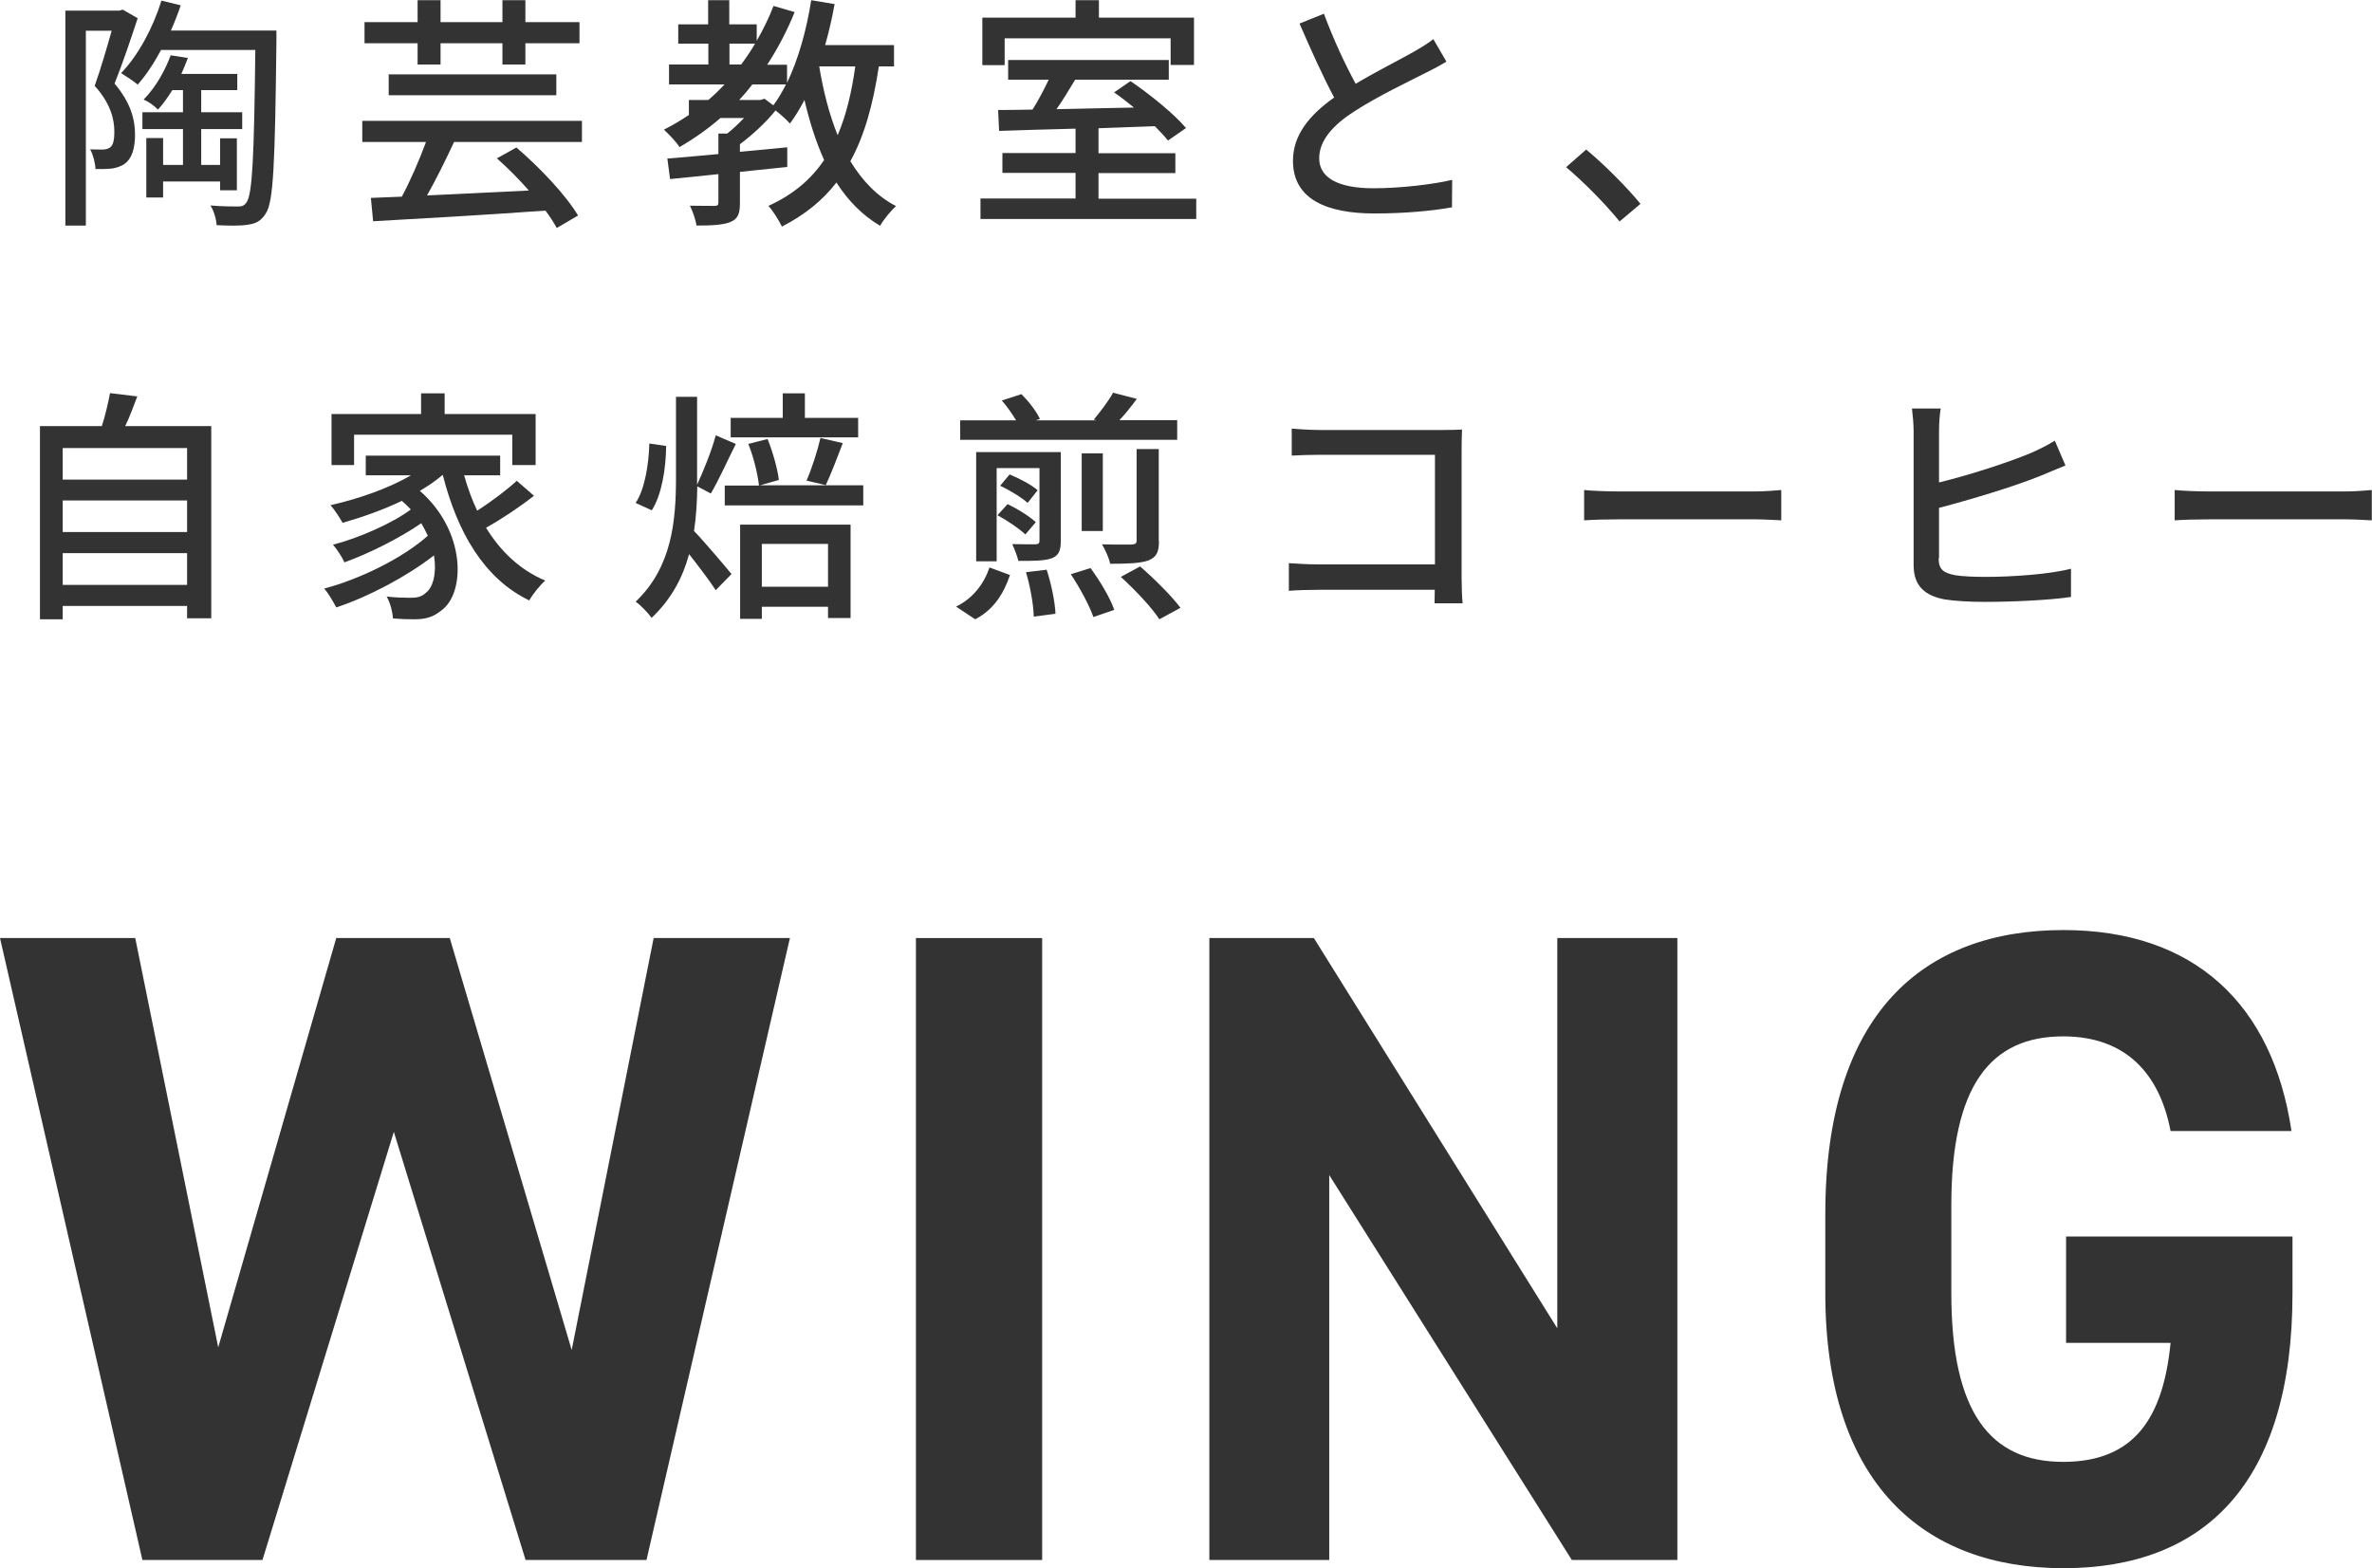
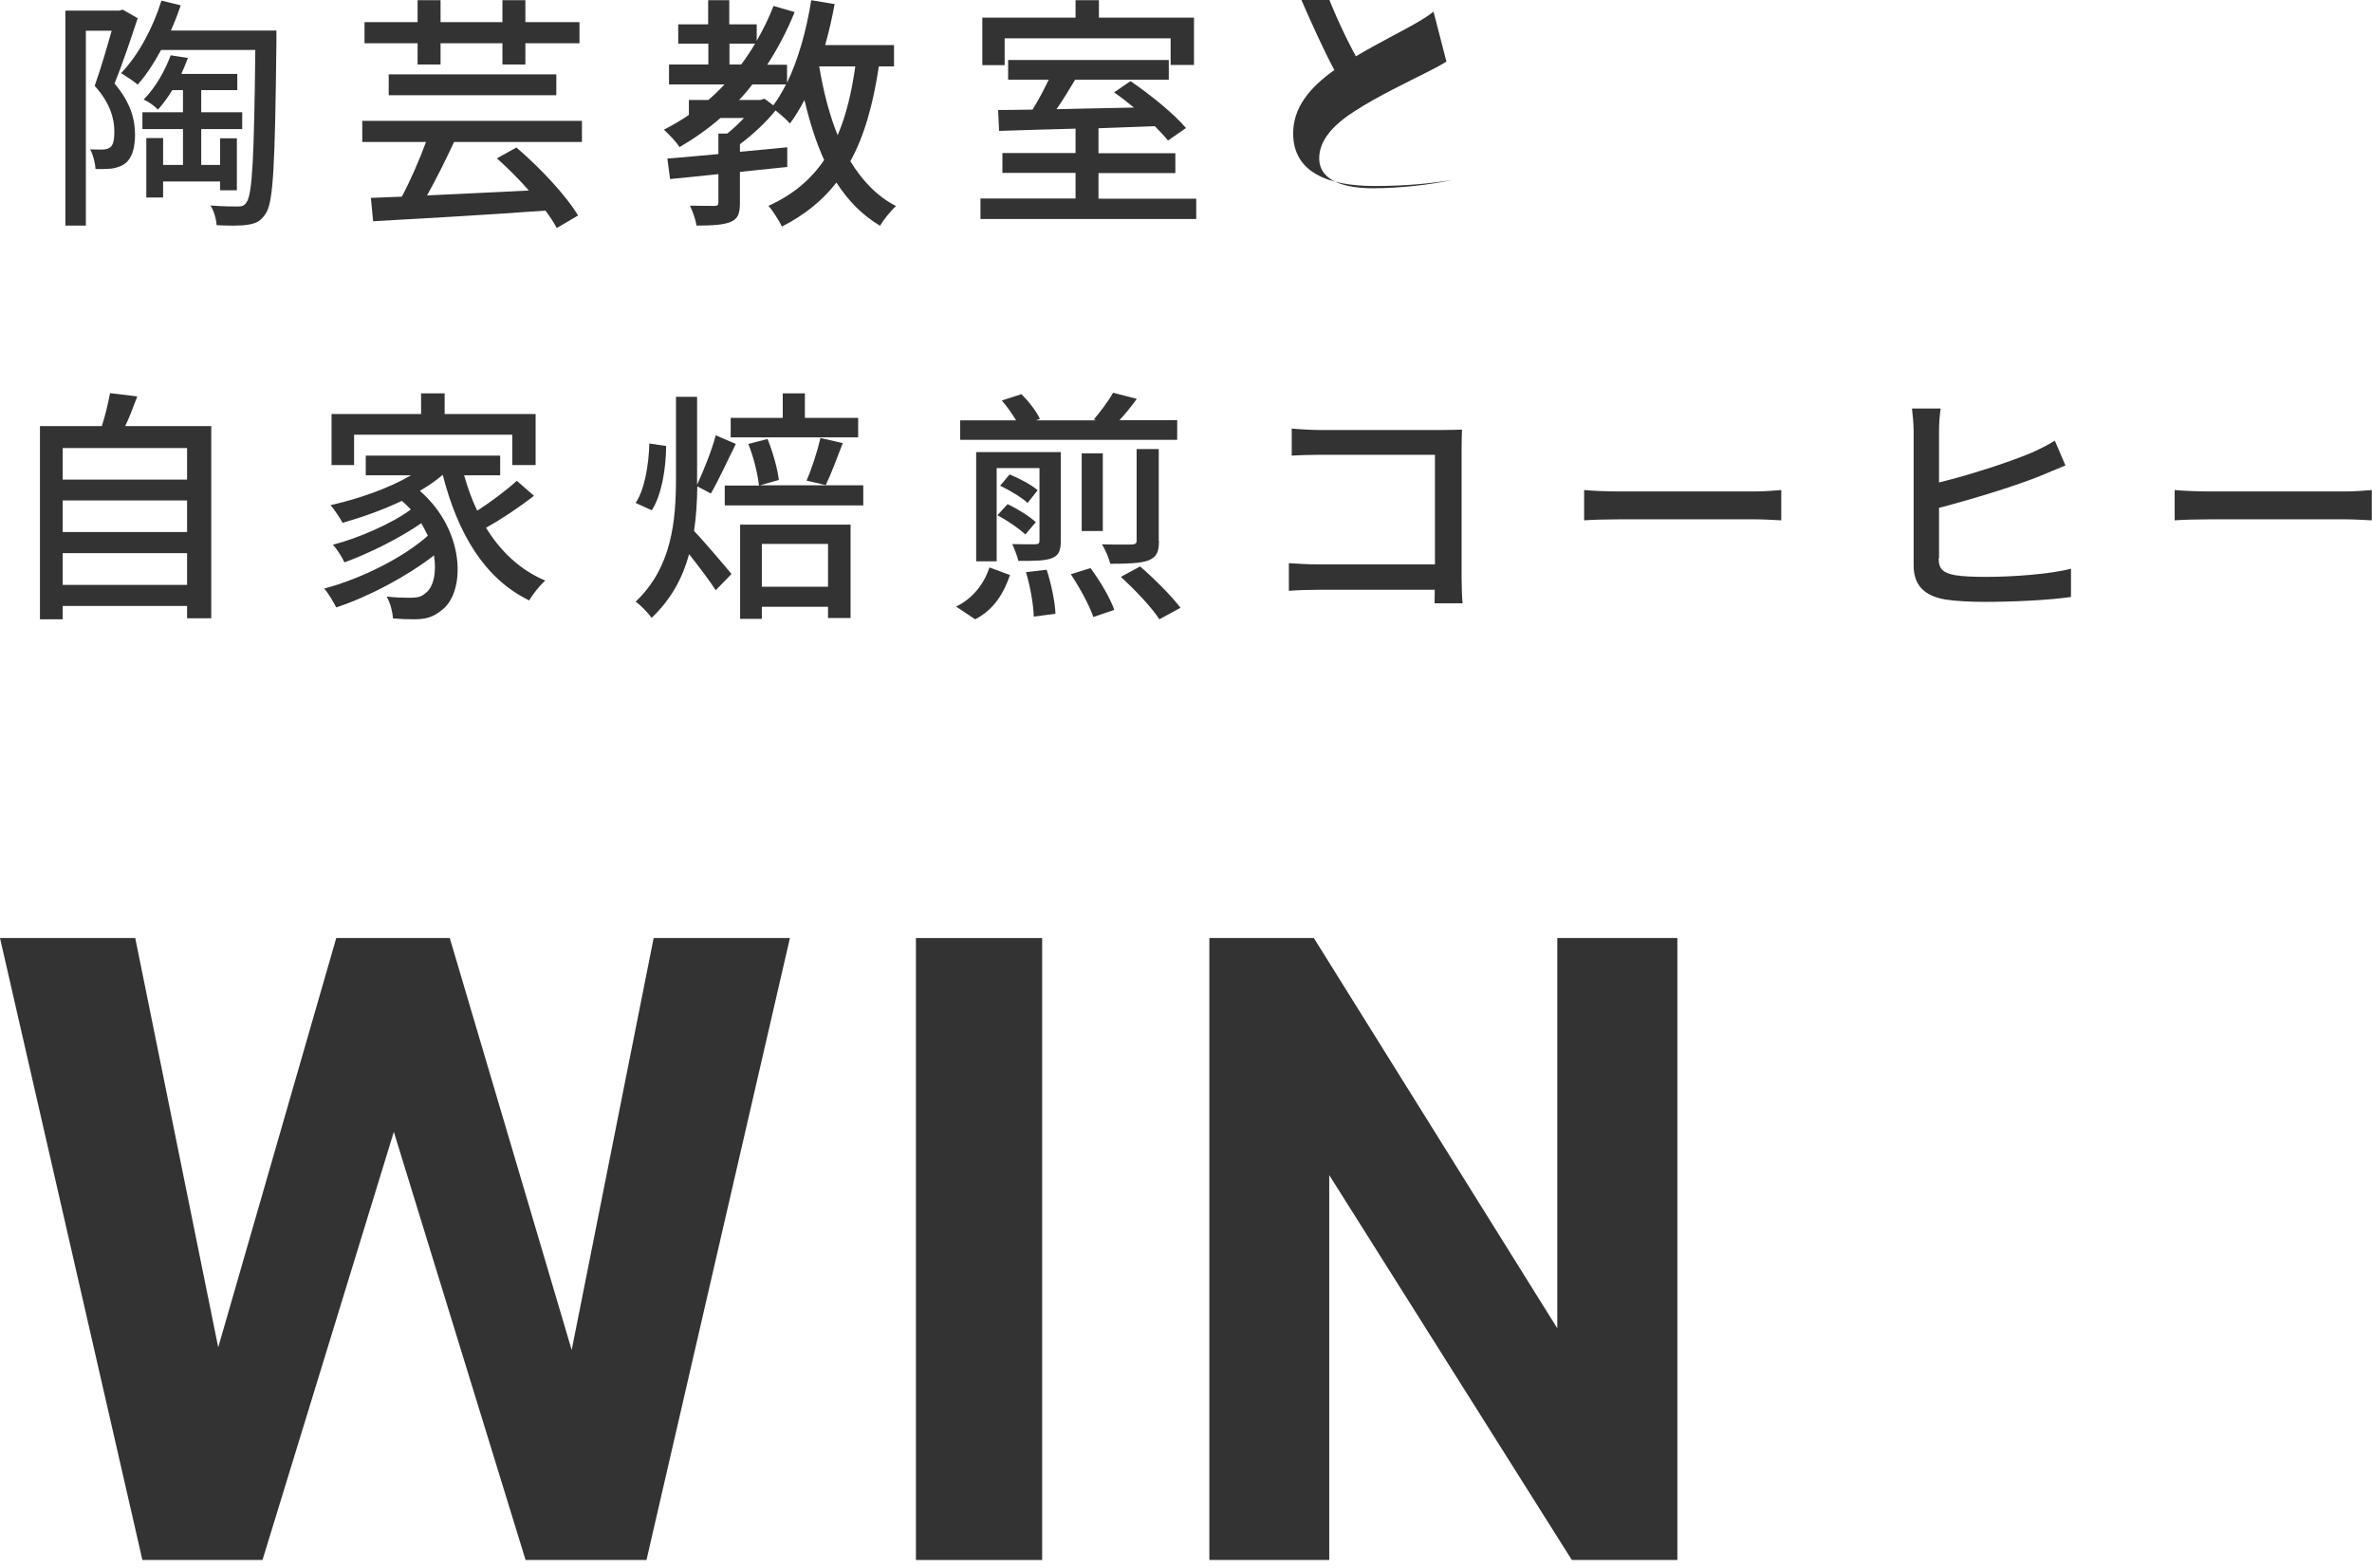
<svg xmlns="http://www.w3.org/2000/svg" version="1.1" id="レイヤー_1" x="0px" y="0px" viewBox="0 0 115.76 76.55" style="enable-background:new 0 0 115.76 76.55;" xml:space="preserve">
  <style type="text/css">
	.st0{fill:#333333;}
</style>
  <g>
    <g>
      <path class="st0" d="M12.81,76.15H6.95L0,45.79h6.6l4.05,19.98l5.76-19.98h5.54L27.9,65.9l4-20.11h6.65l-7,30.36h-5.9l-6.43-20.9    L12.81,76.15z" />
      <path class="st0" d="M50.86,76.15H44.7V45.79h6.16V76.15z" />
      <path class="st0" d="M81.86,45.79v30.36h-5.15L64.87,57.36v18.79h-5.85V45.79h5.1l11.88,19.05V45.79H81.86z" />
-       <path class="st0" d="M111.88,60.36v2.77c0,9.29-4.31,13.42-11.18,13.42c-6.82,0-11.62-4.14-11.62-13.42v-3.87    c0-9.81,4.8-13.86,11.62-13.86c6.38,0,10.21,3.61,11.13,9.81h-5.9c-0.53-2.77-2.16-4.62-5.24-4.62c-3.56,0-5.46,2.42-5.46,8.23    v4.31c0,5.81,1.89,8.23,5.46,8.23c3.48,0,4.88-2.16,5.24-5.81h-5.1v-5.19H111.88z" />
    </g>
    <g>
      <g>
        <path class="st0" d="M6.72,0.89C6.39,1.89,5.97,3.14,5.59,4.08c0.8,0.94,1,1.77,1,2.49c0,0.68-0.16,1.18-0.5,1.42     c-0.17,0.13-0.4,0.2-0.64,0.24C5.21,8.25,4.93,8.26,4.66,8.25C4.65,7.98,4.55,7.56,4.4,7.29C4.65,7.3,4.85,7.3,5.01,7.3     c0.14,0,0.28-0.04,0.37-0.11c0.16-0.12,0.2-0.41,0.2-0.77c0-0.59-0.18-1.37-0.96-2.23c0.29-0.8,0.6-1.88,0.83-2.69H4.19v9.51h-1     V0.52h2.63l0.17-0.05L6.72,0.89z M13.49,2.05c-0.07,5.91-0.14,7.82-0.52,8.37c-0.24,0.38-0.48,0.49-0.88,0.55     c-0.36,0.06-0.95,0.05-1.52,0.02c-0.01-0.28-0.13-0.7-0.3-0.96c0.59,0.05,1.12,0.05,1.35,0.05c0.19,0,0.3-0.04,0.41-0.2     c0.29-0.4,0.37-2.24,0.43-7.44H7.86C7.51,3.09,7.13,3.67,6.72,4.13C6.54,3.97,6.13,3.71,5.91,3.57c0.83-0.86,1.55-2.19,1.97-3.54     l0.94,0.23C8.68,0.67,8.52,1.09,8.34,1.49h5.15V2.05z M7.96,8.86v0.78H7.14v-2.9h0.82v1.31h0.97V6.3H6.95V5.48h1.98V4.4H8.41     c-0.2,0.32-0.43,0.65-0.7,0.95c-0.17-0.18-0.48-0.4-0.7-0.49C7.65,4.21,8.08,3.37,8.33,2.7l0.84,0.13     c-0.1,0.25-0.2,0.52-0.32,0.78h2.73V4.4H9.82v1.08h2V6.3h-2v1.75h0.92v-1.3h0.82v2.54h-0.82V8.86H7.96z" />
        <path class="st0" d="M22.16,6.93c-0.41,0.88-0.89,1.85-1.32,2.61c1.52-0.07,3.26-0.16,4.97-0.24c-0.49-0.56-1.03-1.1-1.56-1.57     l0.95-0.53c1.13,0.96,2.43,2.34,3.01,3.32l-1.04,0.61c-0.13-0.25-0.32-0.54-0.55-0.85c-3.03,0.22-6.27,0.4-8.41,0.52l-0.11-1.14     l1.51-0.06c0.41-0.76,0.86-1.8,1.18-2.67h-3.11V5.9H28.4v1.03H22.16z M20.38,2.11h-2.59V1.08h2.59V0.01h1.12v1.07h3.02V0.01h1.12     v1.07h2.64v1.03h-2.64v1.04h-1.12V2.11H21.5v1.04h-1.12V2.11z M18.97,3.63h8.18v1.02h-8.18V3.63z" />
        <path class="st0" d="M42.89,3.24c-0.28,1.85-0.7,3.38-1.39,4.63c0.58,0.95,1.31,1.72,2.23,2.19c-0.25,0.22-0.61,0.66-0.78,0.96     c-0.88-0.52-1.57-1.24-2.13-2.11c-0.68,0.88-1.55,1.58-2.66,2.15c-0.12-0.25-0.44-0.78-0.66-1.01c1.19-0.54,2.07-1.28,2.72-2.24     c-0.4-0.88-0.71-1.86-0.96-2.93C39.04,5.3,38.8,5.7,38.55,6.03c-0.13-0.16-0.44-0.43-0.7-0.64c-0.48,0.6-1.14,1.2-1.74,1.65v0.37     l2.31-0.22v0.96c-0.77,0.08-1.55,0.16-2.31,0.24v1.5c0,0.52-0.08,0.79-0.47,0.95c-0.36,0.14-0.89,0.17-1.65,0.17     c-0.04-0.29-0.19-0.71-0.32-0.97c0.54,0.01,1.04,0.01,1.2,0.01c0.16,0,0.19-0.05,0.19-0.18V8.5c-0.88,0.1-1.69,0.17-2.36,0.24     l-0.13-1c0.7-0.06,1.56-0.13,2.49-0.22V6.52h0.43c0.28-0.22,0.56-0.49,0.82-0.76h-1.15c-0.62,0.54-1.29,1.01-2,1.42     c-0.13-0.23-0.54-0.65-0.76-0.85c0.43-0.22,0.84-0.46,1.22-0.72V4.88h0.95c0.28-0.24,0.54-0.49,0.79-0.76h-2.71V3.15h1.92V2.13     H33.1V1.19h1.46V0.01h1.03v1.18h1.34v0.8c0.31-0.54,0.59-1.1,0.82-1.7l1.03,0.3c-0.37,0.92-0.83,1.79-1.34,2.57h0.97v0.88     c0.55-1.14,0.95-2.57,1.18-4.03l1.14,0.19c-0.12,0.68-0.28,1.36-0.46,2h3.36v1.04H42.89z M36.17,3.15     c0.24-0.32,0.47-0.66,0.68-1.02H35.6v1.02H36.17z M37.31,4.82l0.43,0.32c0.23-0.3,0.43-0.65,0.62-1.02h-1.64     c-0.2,0.26-0.42,0.52-0.65,0.76h1.04L37.31,4.82z M39.98,3.24c0.2,1.21,0.49,2.35,0.9,3.36c0.41-0.96,0.68-2.07,0.86-3.36H39.98z     " />
        <path class="st0" d="M58.38,9.69v1H47.85v-1h4.64V8.44h-3.57V7.47h3.57V6.28c-1.4,0.04-2.71,0.07-3.73,0.11l-0.05-1.02     c0.49,0,1.07-0.01,1.68-0.02c0.28-0.44,0.56-0.98,0.79-1.46H49.2V2.93h7.84v0.96h-4.57c-0.29,0.48-0.6,1-0.91,1.44     c1.19-0.02,2.48-0.06,3.78-0.08c-0.32-0.26-0.66-0.53-0.97-0.74l0.8-0.55c0.96,0.65,2.15,1.62,2.71,2.29l-0.88,0.61     c-0.16-0.2-0.38-0.44-0.64-0.7c-0.91,0.04-1.85,0.06-2.75,0.1v1.22h3.75v0.97h-3.75v1.25H58.38z M49.03,3.18h-1.09V0.86h4.55     V0.01h1.14v0.85h4.64v2.31h-1.14V1.87h-8.1V3.18z" />
-         <path class="st0" d="M70.59,3.01c-0.3,0.18-0.63,0.36-1.02,0.55c-0.78,0.4-2.35,1.14-3.48,1.88c-1.06,0.68-1.71,1.43-1.71,2.29     c0,0.92,0.88,1.46,2.65,1.46c1.26,0,2.87-0.18,3.84-0.41l-0.01,1.34c-0.94,0.17-2.27,0.3-3.78,0.3c-2.29,0-3.98-0.67-3.98-2.57     c0-1.26,0.8-2.23,2.01-3.09c-0.54-1.01-1.14-2.34-1.69-3.61l1.19-0.48c0.47,1.27,1.04,2.48,1.55,3.42     c1.04-0.62,2.22-1.21,2.83-1.56c0.4-0.23,0.68-0.4,0.96-0.62L70.59,3.01z" />
-         <path class="st0" d="M79.04,10.81c-0.75-0.92-1.77-1.94-2.61-2.65l0.98-0.86c0.85,0.7,1.97,1.82,2.65,2.65L79.04,10.81z" />
+         <path class="st0" d="M70.59,3.01c-0.3,0.18-0.63,0.36-1.02,0.55c-0.78,0.4-2.35,1.14-3.48,1.88c-1.06,0.68-1.71,1.43-1.71,2.29     c0,0.92,0.88,1.46,2.65,1.46c1.26,0,2.87-0.18,3.84-0.41c-0.94,0.17-2.27,0.3-3.78,0.3c-2.29,0-3.98-0.67-3.98-2.57     c0-1.26,0.8-2.23,2.01-3.09c-0.54-1.01-1.14-2.34-1.69-3.61l1.19-0.48c0.47,1.27,1.04,2.48,1.55,3.42     c1.04-0.62,2.22-1.21,2.83-1.56c0.4-0.23,0.68-0.4,0.96-0.62L70.59,3.01z" />
        <path class="st0" d="M10.31,20.8v9.38H9.13v-0.6H3.06v0.65H1.95V20.8h3.02c0.17-0.52,0.31-1.14,0.4-1.61l1.33,0.16     c-0.19,0.5-0.38,1.02-0.59,1.45H10.31z M3.06,21.87v1.54h6.07v-1.54H3.06z M3.06,24.43v1.54h6.07v-1.54H3.06z M9.13,28.55V27     H3.06v1.55H9.13z" />
        <path class="st0" d="M26.06,24.2c-0.7,0.55-1.58,1.14-2.34,1.56c0.71,1.16,1.67,2.07,2.89,2.58C26.35,28.57,26,29,25.83,29.31     c-2.21-1.07-3.5-3.31-4.22-6.12h-0.02c-0.32,0.28-0.71,0.54-1.1,0.77c2.27,1.98,2.22,4.99,1.06,5.83     c-0.42,0.34-0.77,0.44-1.34,0.44c-0.3,0-0.66-0.01-1.03-0.04c-0.02-0.3-0.12-0.74-0.31-1.07c0.43,0.05,0.83,0.06,1.12,0.06     c0.31,0,0.56-0.02,0.79-0.24c0.36-0.26,0.54-0.98,0.4-1.83c-1.31,1.02-3.19,2.02-4.77,2.54c-0.14-0.26-0.37-0.68-0.59-0.92     c1.76-0.46,3.87-1.51,5.06-2.58c-0.1-0.2-0.2-0.41-0.32-0.61c-1.02,0.71-2.55,1.48-3.75,1.91c-0.12-0.26-0.36-0.64-0.56-0.86     c1.24-0.32,2.89-1.04,3.8-1.72c-0.13-0.14-0.28-0.29-0.44-0.42c-0.92,0.44-1.94,0.8-2.89,1.07c-0.11-0.2-0.41-0.67-0.59-0.86     c1.37-0.31,2.84-0.82,3.93-1.46h-2.21v-0.96h6.56v0.96h-1.76c0.17,0.6,0.38,1.19,0.64,1.73c0.68-0.44,1.44-1.01,1.93-1.46     L26.06,24.2z M17.28,22.7h-1.1v-2.49h4.37V19.2h1.15v1.01h4.44v2.49H25v-1.48h-7.72V22.7z" />
        <path class="st0" d="M34.03,23.74c-0.01,0.73-0.05,1.46-0.16,2.18c0.47,0.48,1.56,1.77,1.83,2.1l-0.77,0.79     c-0.28-0.44-0.83-1.16-1.3-1.76c-0.31,1.14-0.86,2.19-1.83,3.11c-0.17-0.24-0.53-0.62-0.78-0.79c1.76-1.67,1.97-3.91,1.97-6.03     v-3.97h1.03v3.98v0.31c0.31-0.67,0.72-1.68,0.91-2.41l0.98,0.42c-0.41,0.82-0.85,1.8-1.22,2.42L34.03,23.74z M32.51,21.77     c-0.01,1.12-0.22,2.39-0.7,3.14l-0.79-0.36c0.44-0.65,0.64-1.85,0.67-2.9L32.51,21.77z M42.13,23.7v0.97h-6.76V23.7h1.67     c-0.06-0.55-0.26-1.39-0.52-2.03l0.94-0.24c0.25,0.62,0.49,1.46,0.55,2l-0.92,0.26H42.13z M41.88,21.35h-6.22V20.4h2.54v-1.2     h1.08v1.2h2.6V21.35z M36.12,25.61h5.39v4.56h-1.1v-0.55h-3.23v0.59h-1.06V25.61z M37.18,26.55v2.09h3.23v-2.09H37.18z      M39.36,23.46c0.25-0.56,0.54-1.46,0.68-2.08l1.09,0.25c-0.28,0.74-0.58,1.52-0.83,2.05L39.36,23.46z" />
        <path class="st0" d="M46.66,29.61c0.83-0.4,1.37-1.13,1.63-1.91l1,0.37c-0.3,0.88-0.78,1.69-1.7,2.16L46.66,29.61z M57.45,21.47     H46.86v-0.95h2.73c-0.19-0.31-0.44-0.68-0.7-0.97l0.96-0.31c0.35,0.35,0.74,0.85,0.9,1.21l-0.2,0.07h2.96l-0.13-0.04     c0.31-0.37,0.73-0.92,0.94-1.31l1.16,0.3c-0.28,0.38-0.58,0.76-0.85,1.04h2.82V21.47z M51.77,26.41c0,0.48-0.11,0.71-0.44,0.84     c-0.35,0.13-0.88,0.13-1.63,0.13c-0.06-0.25-0.19-0.58-0.3-0.82c0.5,0.01,1,0.01,1.14,0.01c0.14-0.01,0.19-0.05,0.19-0.18v-3.54     h-2.09v4.55h-1v-5.33h4.13V26.41z M50.04,26.09c-0.29-0.28-0.88-0.68-1.36-0.94l0.49-0.54c0.48,0.22,1.08,0.6,1.38,0.88     L50.04,26.09z M50.15,24.55c-0.28-0.26-0.86-0.61-1.34-0.84l0.46-0.55c0.47,0.19,1.06,0.5,1.37,0.77L50.15,24.55z M51.08,27.81     c0.23,0.7,0.41,1.6,0.43,2.15l-1.06,0.14c-0.01-0.56-0.17-1.48-0.38-2.17L51.08,27.81z M53.22,27.73     c0.46,0.62,0.97,1.48,1.16,2.04l-1.02,0.35c-0.19-0.56-0.67-1.44-1.1-2.09L53.22,27.73z M53.82,22.13v3.79h-1.03v-3.79H53.82z      M56.56,26.4c0,0.55-0.11,0.79-0.52,0.96c-0.41,0.14-1.01,0.16-1.86,0.16c-0.06-0.29-0.24-0.68-0.4-0.95     c0.64,0.02,1.27,0.01,1.45,0.01c0.18-0.01,0.24-0.05,0.24-0.2v-4.46h1.08V26.4z M55.64,27.65c0.68,0.59,1.54,1.44,1.97,2.02     l-1.03,0.56c-0.37-0.58-1.2-1.45-1.88-2.07L55.64,27.65z" />
        <path class="st0" d="M70.01,29.44c0-0.17,0.01-0.4,0.01-0.65h-5.68c-0.49,0-1.09,0.02-1.44,0.05v-1.35     c0.35,0.02,0.88,0.06,1.39,0.06h5.74V22.2h-5.6c-0.47,0-1.08,0.02-1.39,0.04v-1.32c0.42,0.04,1,0.07,1.39,0.07h5.96     c0.32,0,0.74-0.01,0.96-0.02c-0.01,0.26-0.02,0.7-0.02,1.01v6.2c0,0.42,0.02,1.01,0.05,1.27H70.01z" />
        <path class="st0" d="M77.31,23.92c0.38,0.04,1.13,0.07,1.77,0.07h6.51c0.59,0,1.06-0.05,1.34-0.07v1.48     c-0.26-0.01-0.8-0.05-1.33-0.05h-6.52c-0.67,0-1.38,0.02-1.77,0.05V23.92z" />
        <path class="st0" d="M94.61,27.25c0,0.56,0.25,0.72,0.82,0.83c0.37,0.06,0.94,0.08,1.5,0.08c1.26,0,3.14-0.13,4.14-0.4v1.38     c-1.08,0.16-2.89,0.24-4.21,0.24c-0.73,0-1.45-0.04-1.95-0.12c-0.97-0.18-1.52-0.66-1.52-1.67v-6.56c0-0.29-0.04-0.78-0.08-1.09     h1.4c-0.05,0.31-0.08,0.76-0.08,1.09v2.52c1.44-0.35,3.31-0.95,4.49-1.44c0.38-0.17,0.76-0.35,1.16-0.6l0.52,1.21     c-0.4,0.16-0.88,0.37-1.25,0.52c-1.29,0.52-3.39,1.15-4.92,1.55V27.25z" />
        <path class="st0" d="M106.13,23.92c0.38,0.04,1.13,0.07,1.77,0.07h6.51c0.59,0,1.06-0.05,1.34-0.07v1.48     c-0.26-0.01-0.8-0.05-1.33-0.05h-6.52c-0.67,0-1.38,0.02-1.77,0.05V23.92z" />
      </g>
    </g>
  </g>
</svg>